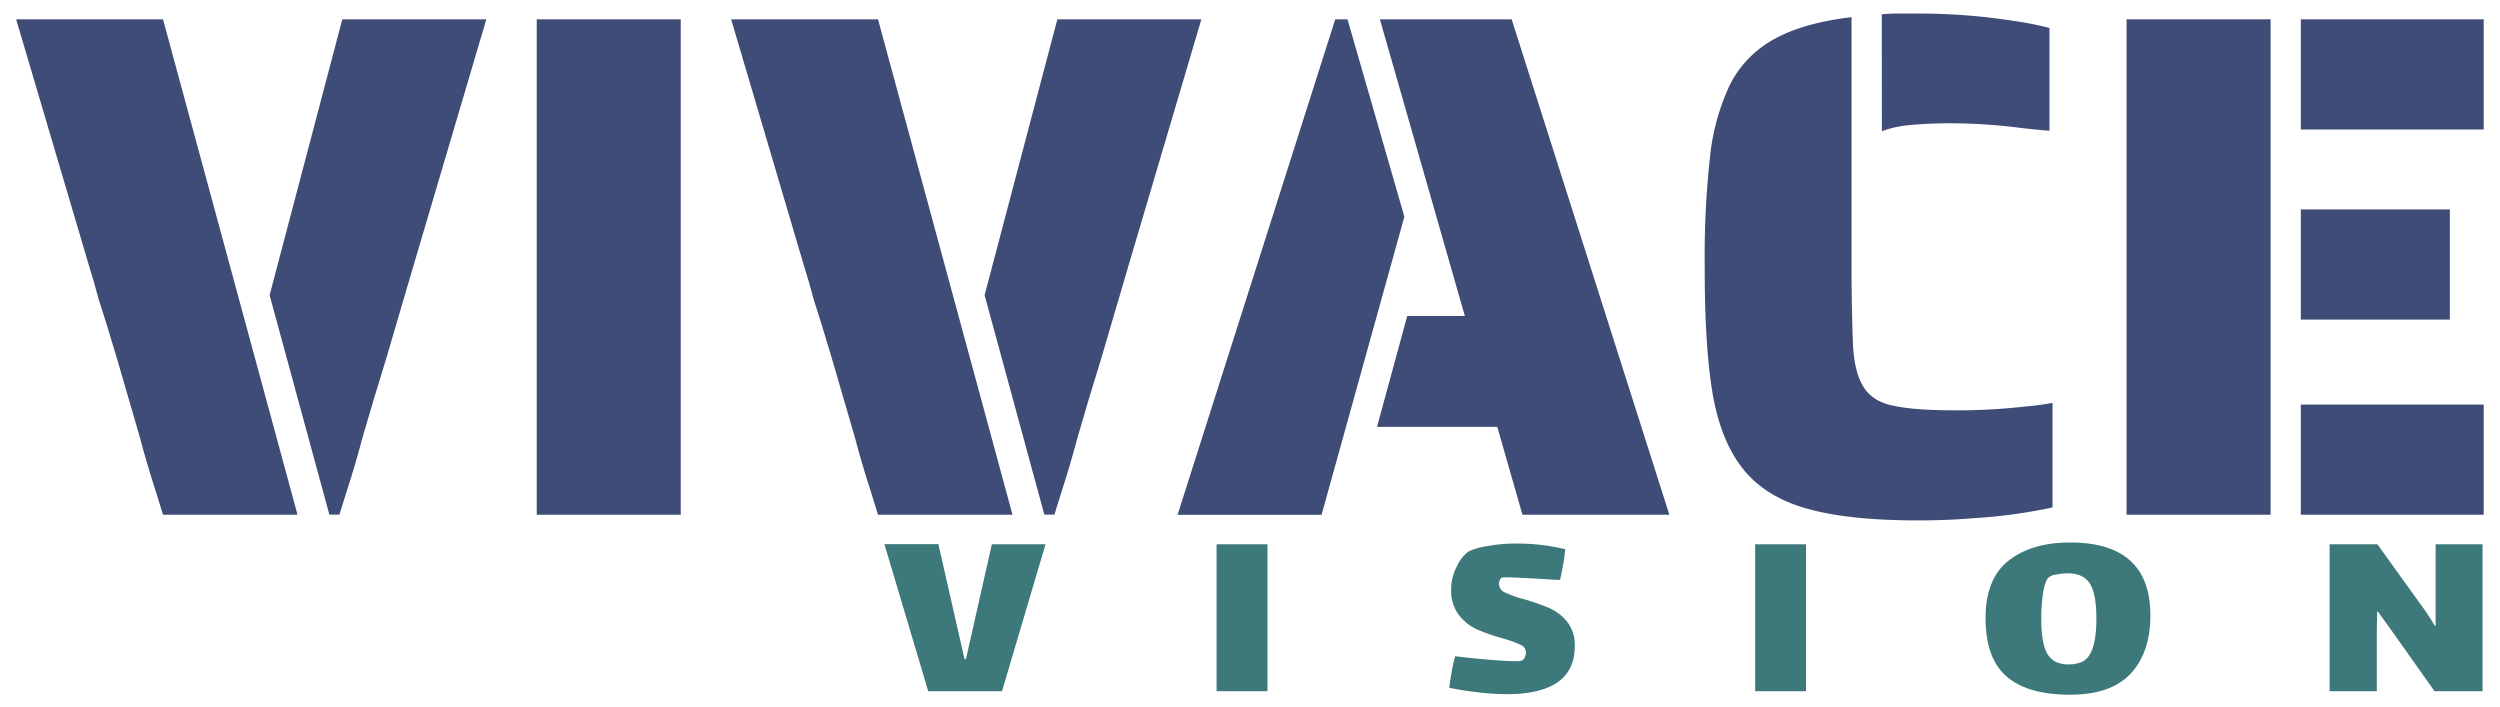
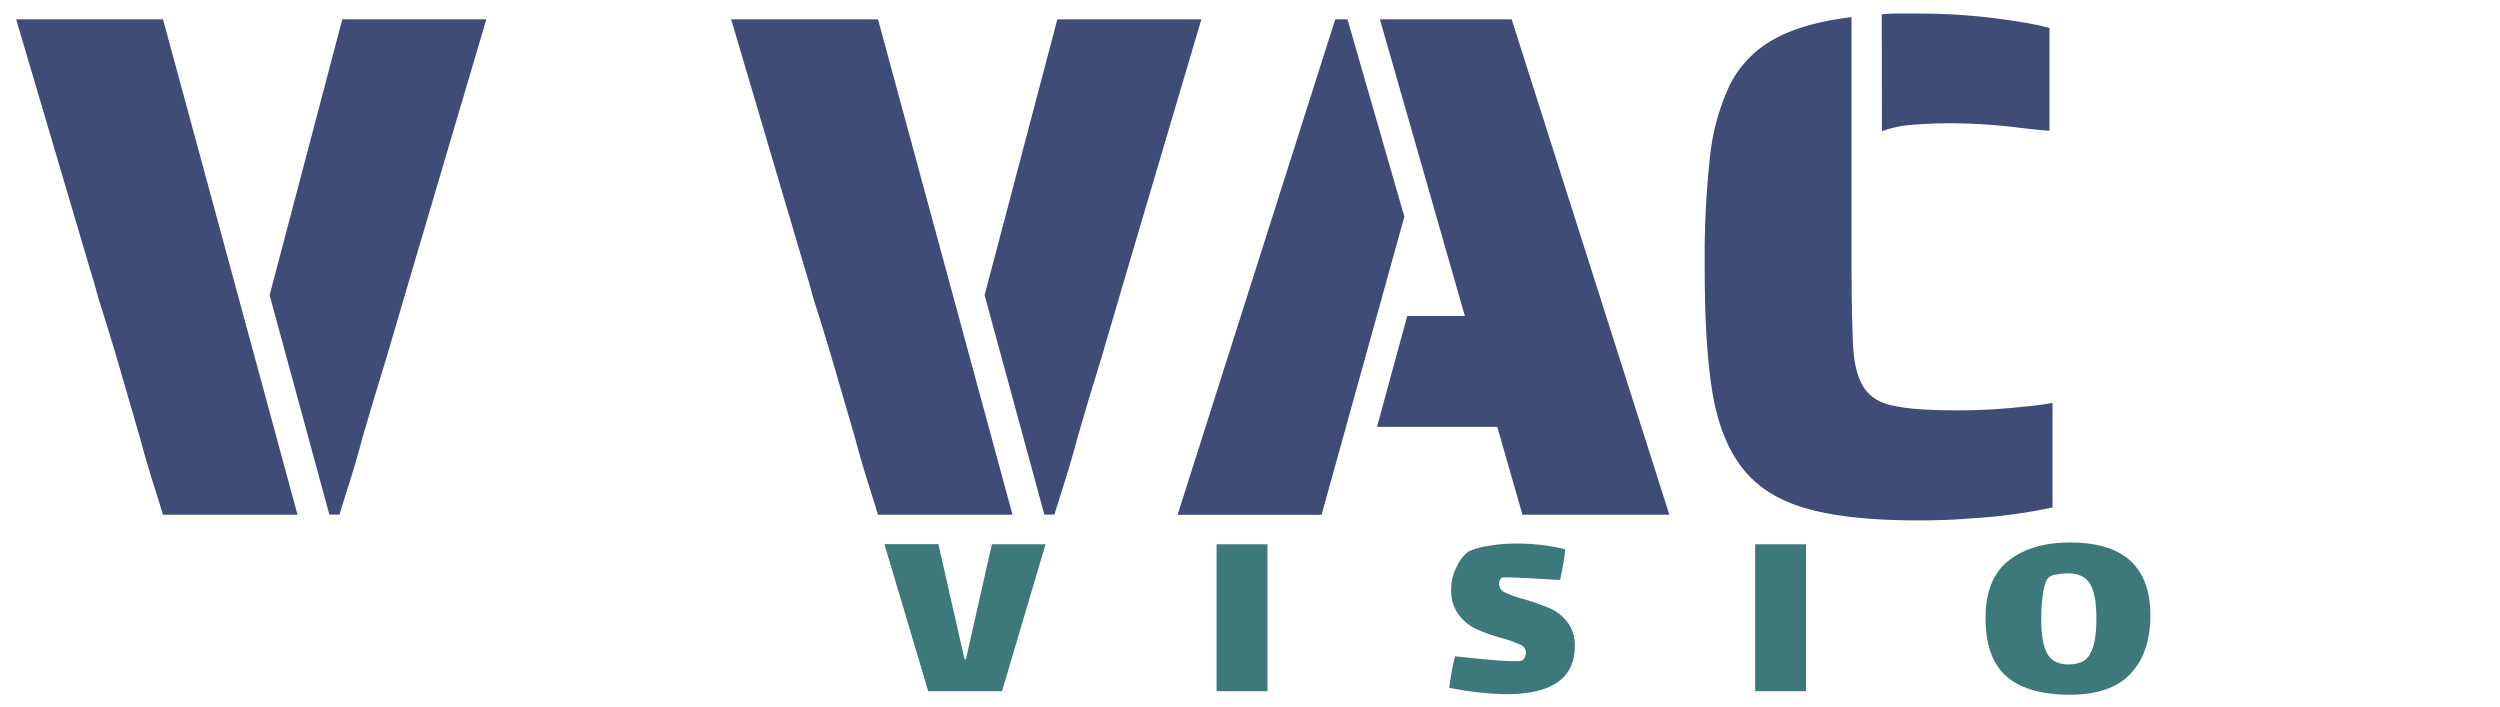
<svg xmlns="http://www.w3.org/2000/svg" id="Layer_1" data-name="Layer 1" viewBox="0 0 669.13 189.26">
  <defs>
    <style>.cls-1{fill:#3f4c77;}.cls-2{fill:#3d797a;}</style>
  </defs>
  <path class="cls-1" d="M41.9,132.18q-2.51-7.71-4.43-15L31.3,95.94q-3.09-10.39-4.82-15.61-1.55-5.77-2.5-8.67L4.32,5.17H43.63l36,132.6h-36ZM72.16,79,91.62,5.17h38.55L110.51,71.66l-7.13,24.28q-3.47,11.19-6.36,21.2-1.93,7.33-4.43,15l-1.74,5.59h-2.7Z" />
-   <path class="cls-1" d="M143.66,5.17H182.2v132.6H143.66Z" />
  <path class="cls-1" d="M233.27,132.18q-2.51-7.71-4.43-15l-6.17-21.2q-3.09-10.39-4.82-15.61-1.54-5.77-2.5-8.67L195.69,5.17H235l36,132.6H235ZM263.53,79,283,5.17h38.55L301.88,71.66l-7.13,24.28q-3.48,11.19-6.36,21.2-1.93,7.33-4.43,15l-1.74,5.59h-2.7Z" />
  <path class="cls-1" d="M357.38,5.17h3.28L375.88,58l-22.16,79.79H315.18Zm43.37,109.08H368.56l8.09-29.68h15.42L369.33,5.17H404.6l42.21,132.6H407.49Z" />
  <path class="cls-1" d="M482.94,135.93q-11.28-3.36-17.06-11.27-5.58-7.51-7.61-20t-2-33.24a245.65,245.65,0,0,1,1.44-29.68A59.66,59.66,0,0,1,463,22.71a28.64,28.64,0,0,1,11.86-12.24q7.8-4.34,20.71-5.88V71.47q0,10.8.39,20.81.39,7.71,3,11.57t8.19,4.81c3.59.78,8.93,1.16,16,1.16a154.51,154.51,0,0,0,18.7-1,69.84,69.84,0,0,0,7.51-1v28a140.1,140.1,0,0,1-21.39,2.89q-6.56.57-14.45.58Q494.22,139.31,482.94,135.93ZM503.66,3.82a45.23,45.23,0,0,1,4.82-.19h5a162.64,162.64,0,0,1,25.24,1.93,88.63,88.63,0,0,1,9.83,1.92V35q-2.89-.18-9.63-1a152.56,152.56,0,0,0-15.81-1,119.4,119.4,0,0,0-12,.48,28.31,28.31,0,0,0-7.42,1.64Z" />
-   <path class="cls-1" d="M569.18,5.17h38.55v132.6H569.18Zm46.64,0h48.95V34.66H615.82Zm0,50.88h39.89V85.54H615.82Zm0,52.23h48.95v29.49H615.82Z" />
  <path class="cls-2" d="M265.47,145.68h14.37L268.19,185H248.44l-11.73-39.36h14.45l7,30.8h.37Z" />
  <path class="cls-2" d="M325.62,145.68h13.62V185H325.62Z" />
  <path class="cls-2" d="M402.84,158.59a28.64,28.64,0,0,0,5.11,1.8,60.42,60.42,0,0,1,6.85,2.42,12.33,12.33,0,0,1,4.69,3.66,10,10,0,0,1,2,6.49q0,12.84-18.31,12.84a69,69,0,0,1-7.38-.48c-2.9-.32-5.53-.74-7.9-1.24.1-1,.31-2.39.64-4.25a31.63,31.63,0,0,1,.95-4.18q2.64.34,8,.83c3.56.32,6.24.48,8.06.48a4.93,4.93,0,0,0,1.89-.2,1.92,1.92,0,0,0,.72-.94,3.18,3.18,0,0,0,.26-1.13,2.27,2.27,0,0,0-1.44-2.11,33,33,0,0,0-4.91-1.76,49.6,49.6,0,0,1-6.89-2.42,12.78,12.78,0,0,1-4.77-3.87,10.93,10.93,0,0,1-2-6.9,12.91,12.91,0,0,1,1.51-6,10.33,10.33,0,0,1,3.11-4,16.5,16.5,0,0,1,5-1.45,39.69,39.69,0,0,1,7.11-.69A54.39,54.39,0,0,1,418.92,147a34.33,34.33,0,0,1-.49,3.8c-.28,1.61-.57,3.09-.87,4.42l-1.74-.07q-9.84-.62-12.56-.62a5.57,5.57,0,0,0-1.29.07,1.2,1.2,0,0,0-.53.62,2.57,2.57,0,0,0-.23,1.1A2.53,2.53,0,0,0,402.84,158.59Z" />
  <path class="cls-2" d="M469.77,145.68h13.62V185H469.77Z" />
  <path class="cls-2" d="M537.08,181.07q-5.64-4.86-5.64-15.64,0-10.56,6.2-15.4t16.42-4.83q21.5,0,21.49,19.54,0,9.87-5.26,15.54T554,185.94Q542.71,185.94,537.08,181.07Zm20.16-3.93a4.75,4.75,0,0,0,2.27-2.32c1.06-1.88,1.59-5,1.59-9.25s-.53-7.23-1.59-9.12-3-2.94-5.82-3a18.23,18.23,0,0,0-3.3.32,3.73,3.73,0,0,0-2.15.86c-.61.64-1.07,2-1.4,4.11a44.21,44.21,0,0,0-.49,6.87q0,5.81,1.21,8.49a5.6,5.6,0,0,0,2.34,2.87,7.51,7.51,0,0,0,3.79.86A8.66,8.66,0,0,0,557.24,177.14Z" />
-   <path class="cls-2" d="M636.16,169.16V185H623.53V145.68h12.79l11.42,15.88a62.93,62.93,0,0,1,3.94,5.94h.22V145.68h12.56V185H651.6l-11.73-16.57-3.4-4.7h-.23Z" />
</svg>